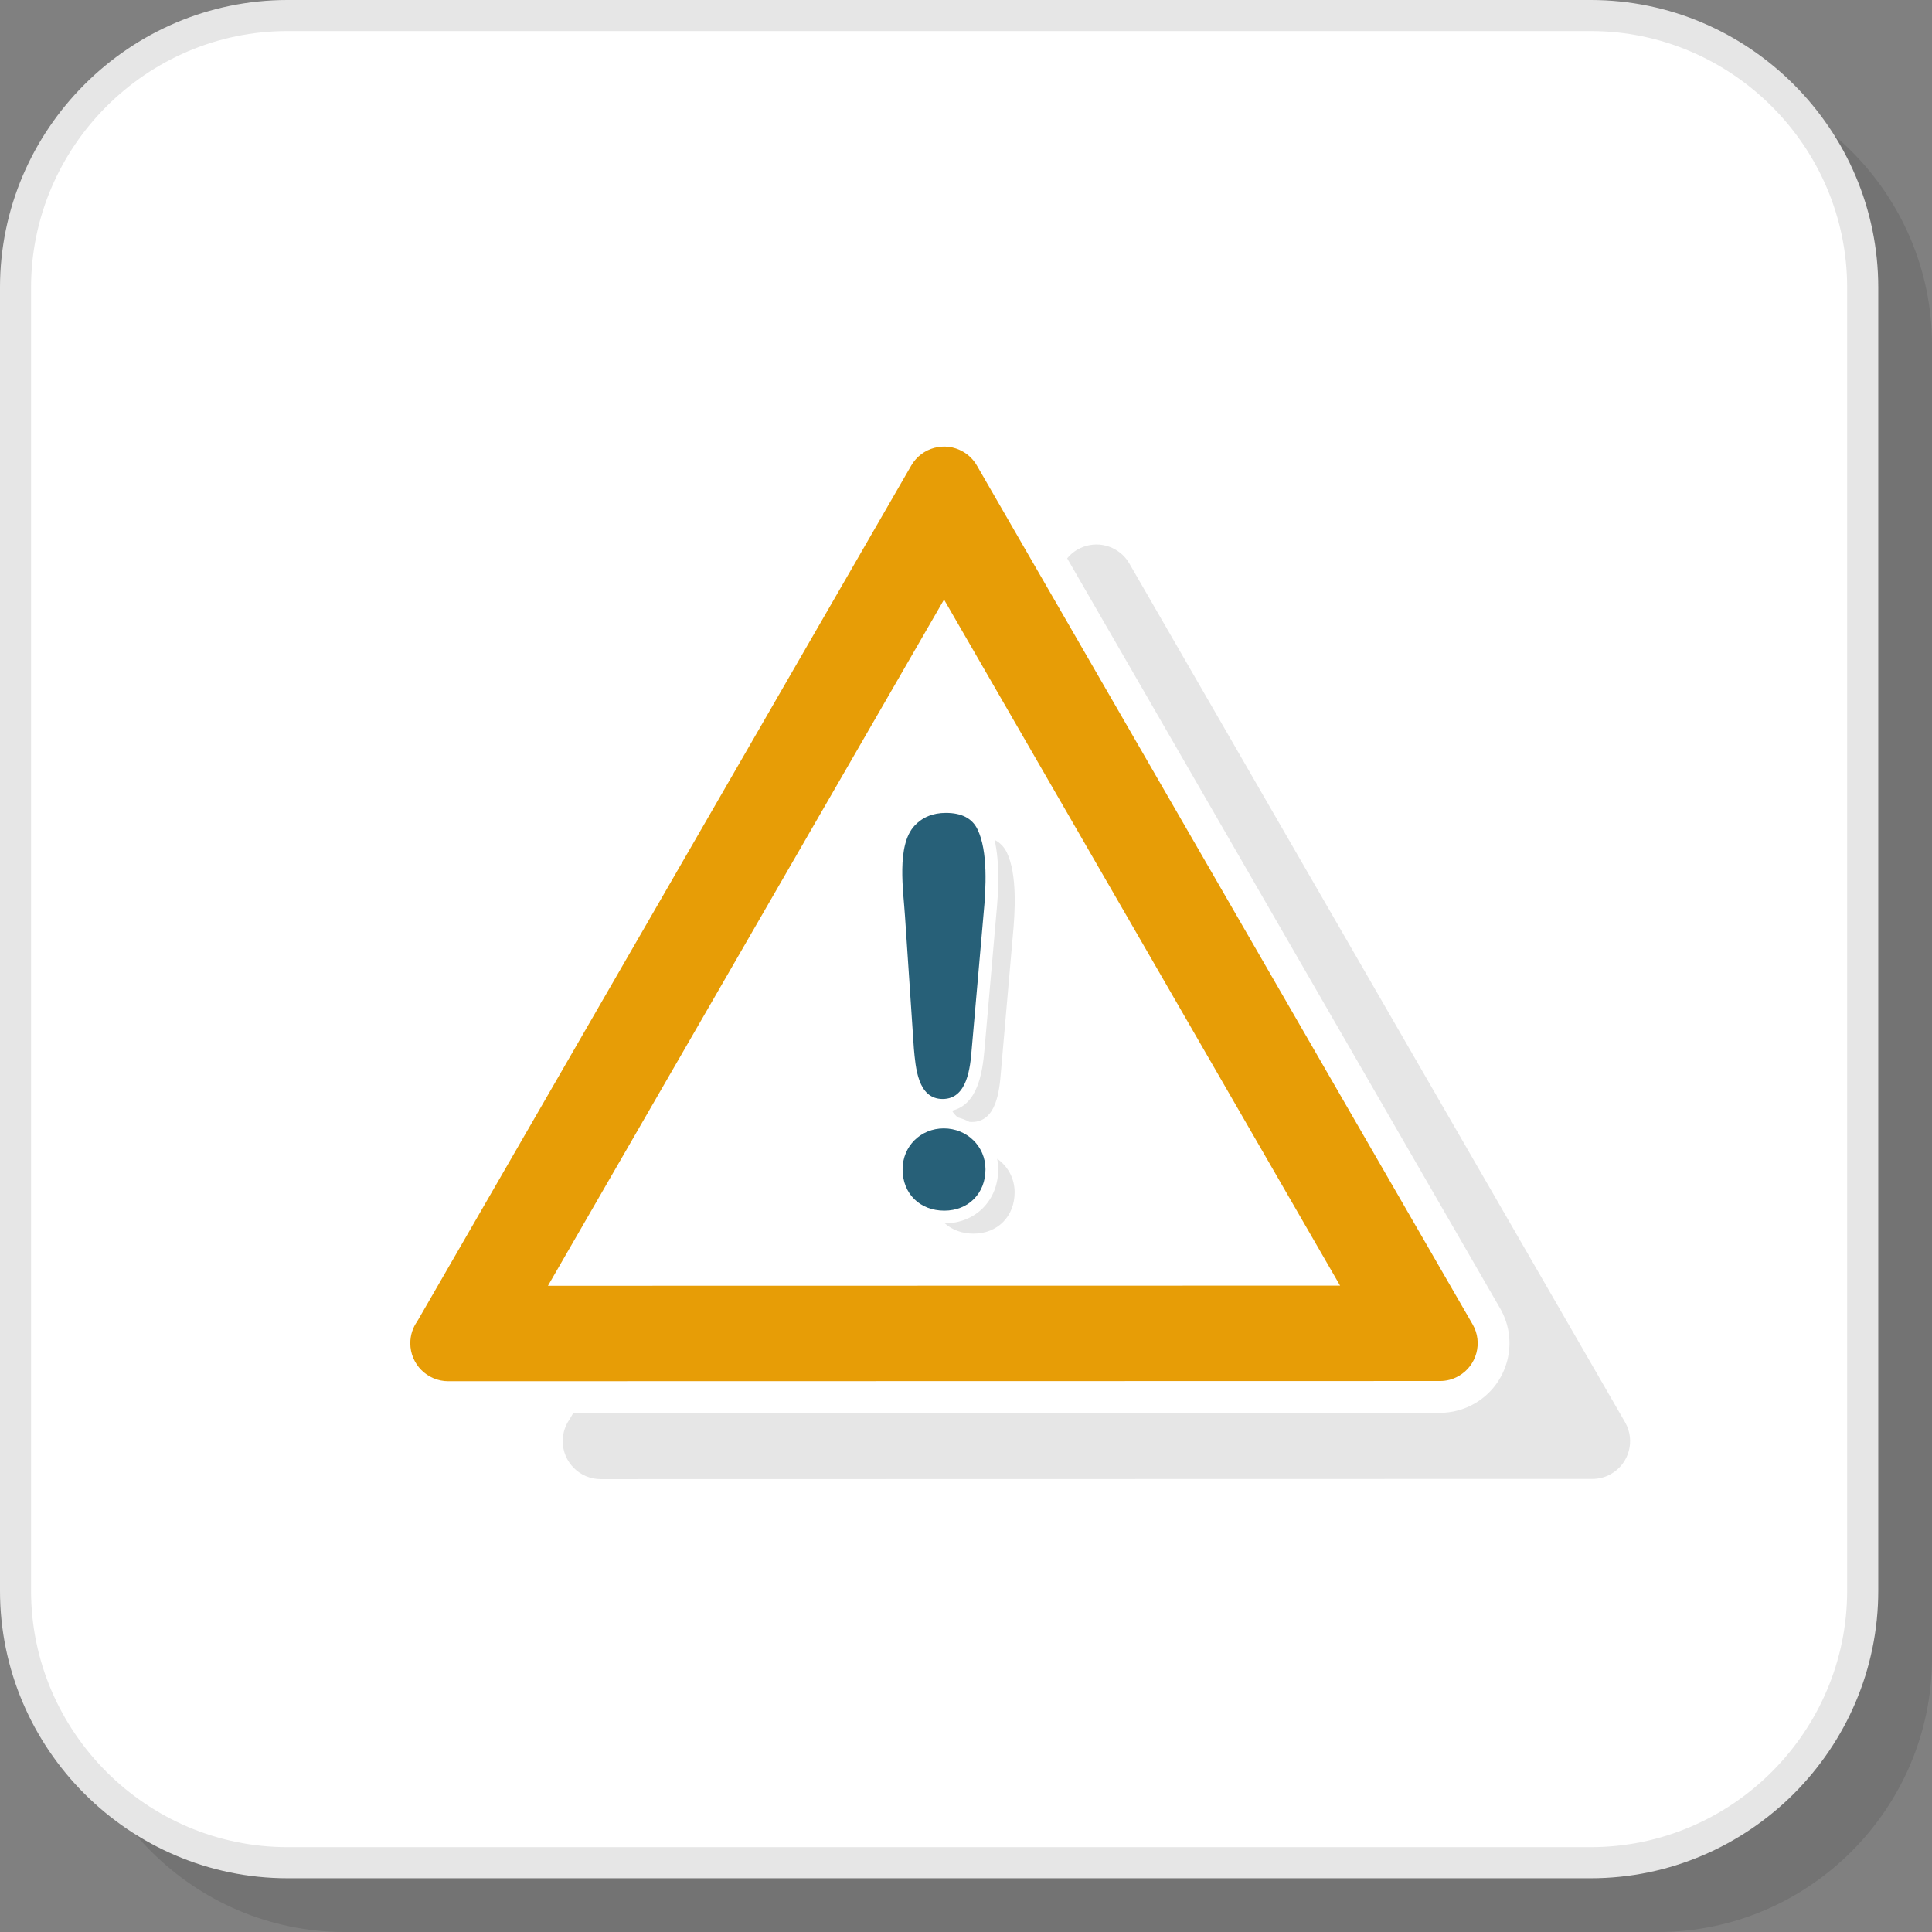
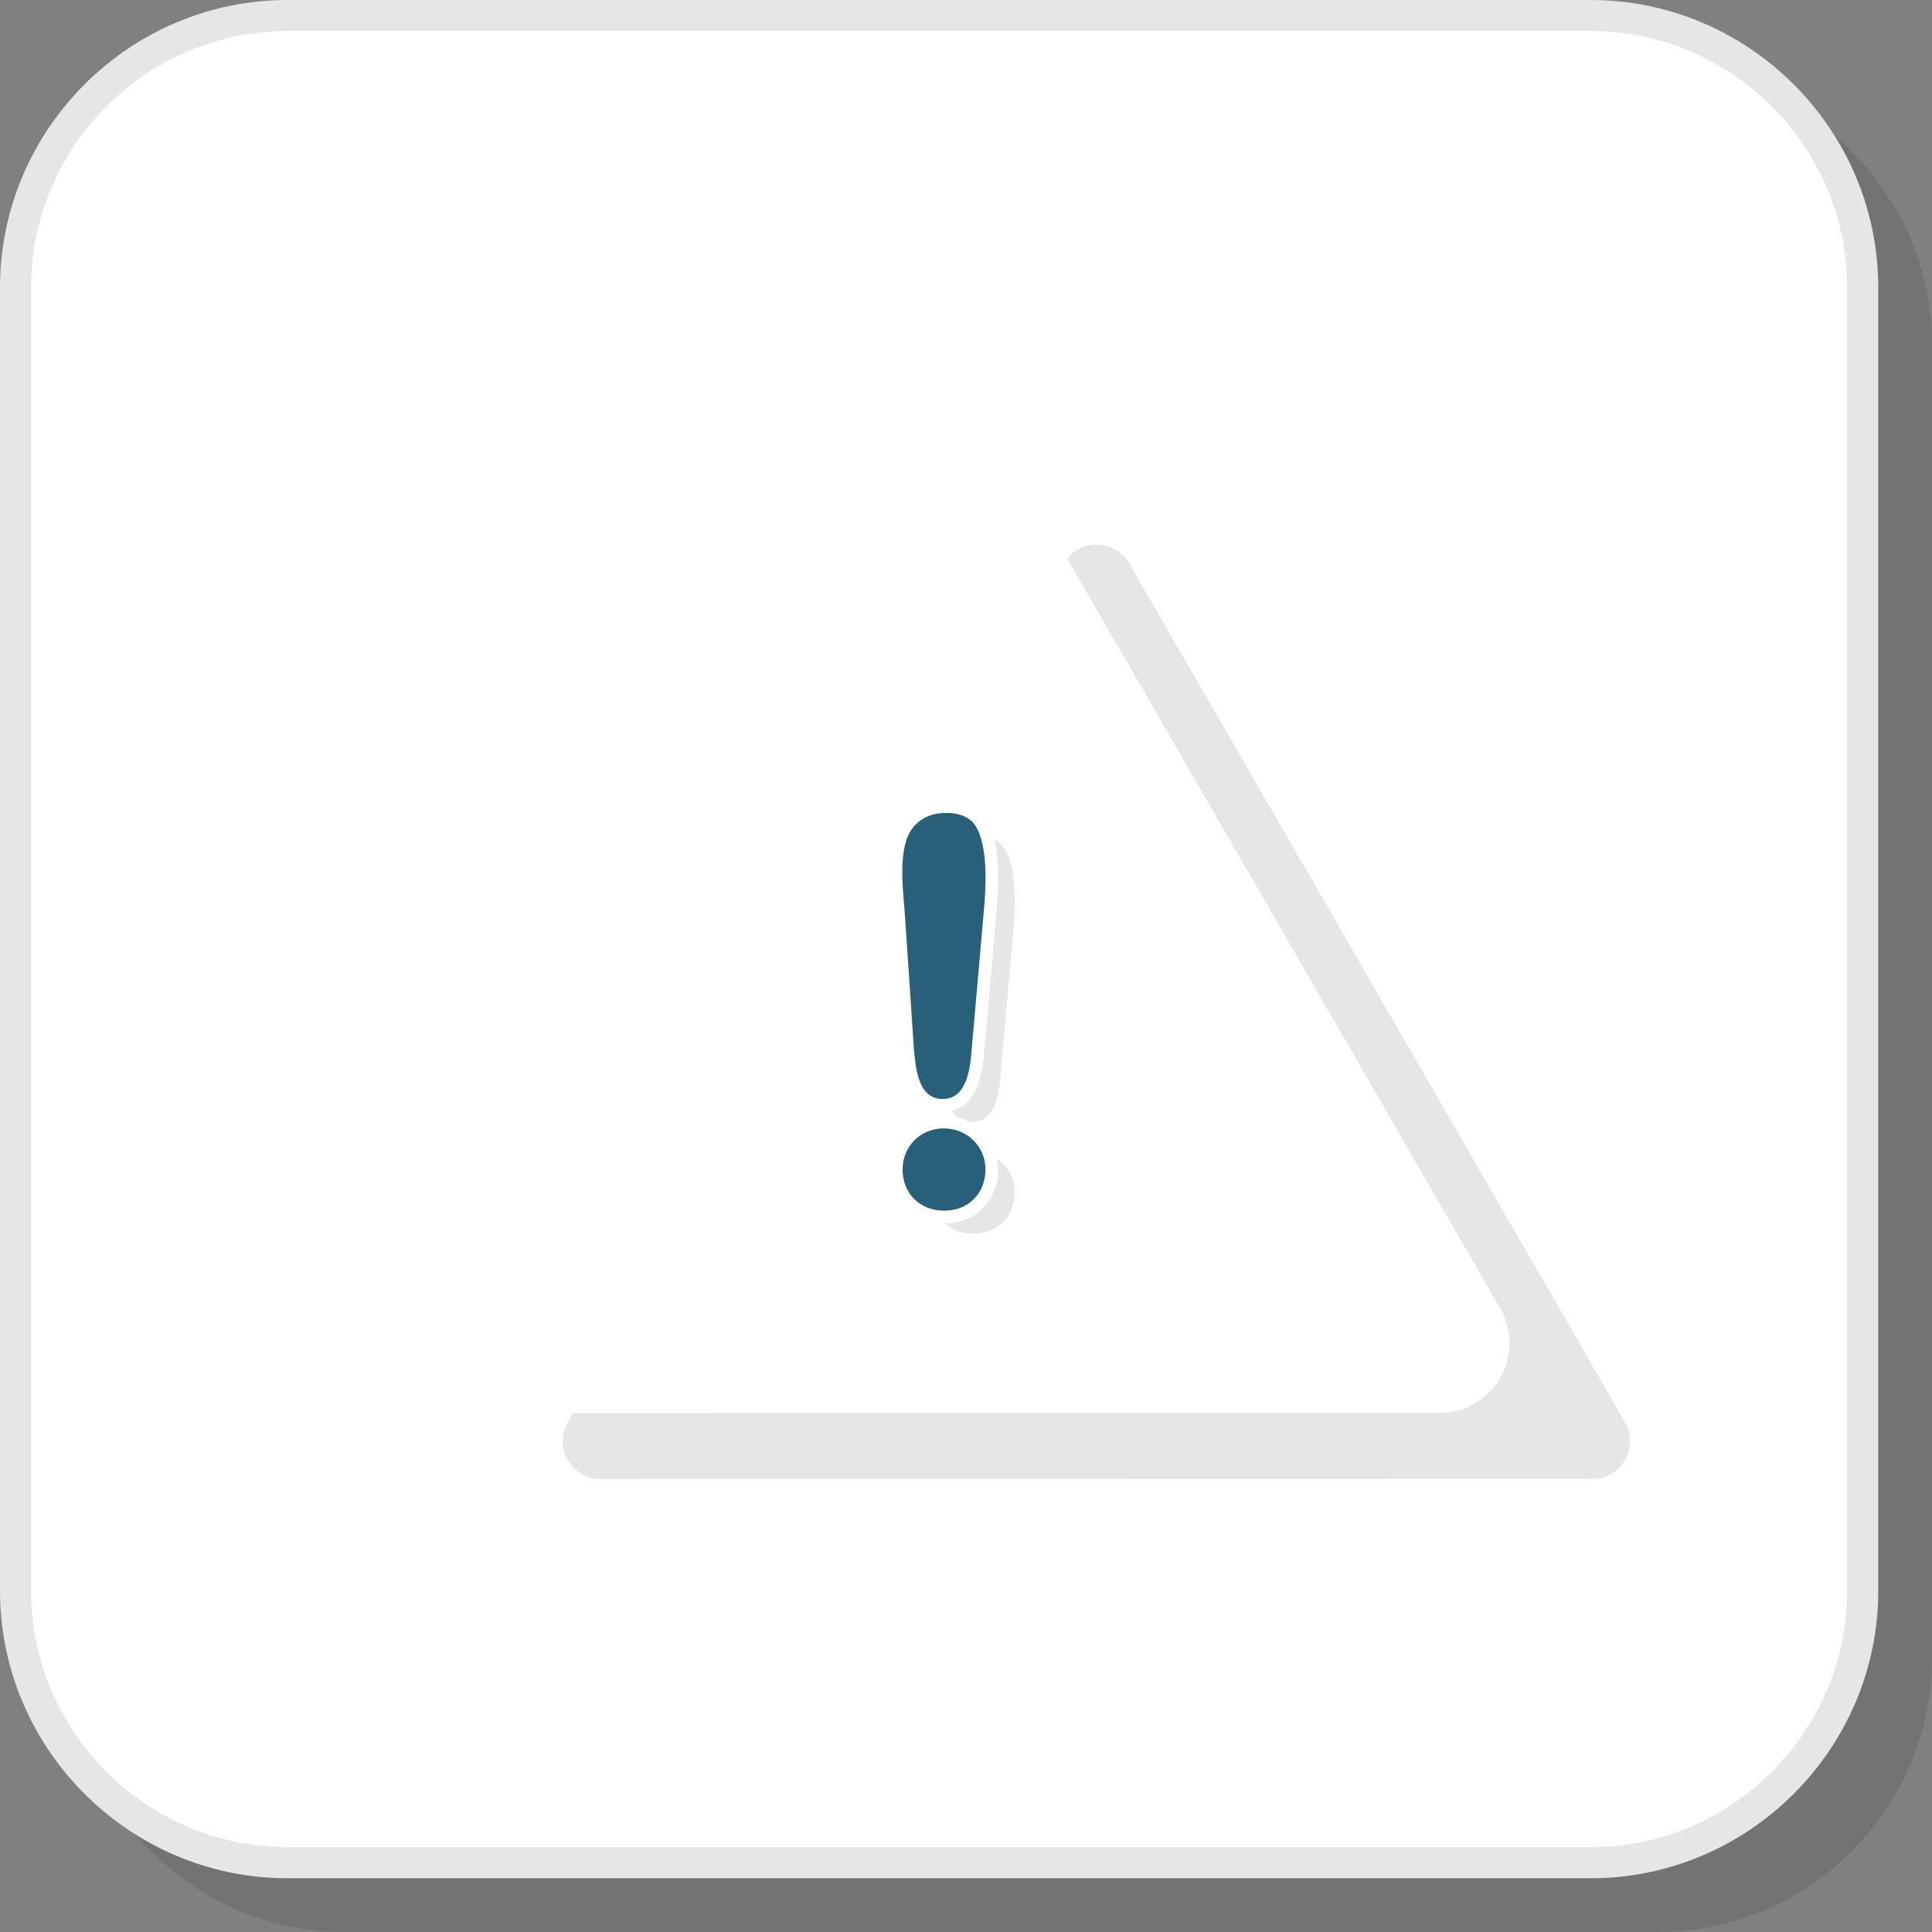
<svg xmlns="http://www.w3.org/2000/svg" xml:space="preserve" width="200px" height="200px" version="1.1" style="shape-rendering:geometricPrecision; text-rendering:geometricPrecision; image-rendering:optimizeQuality; fill-rule:evenodd; clip-rule:evenodd" viewBox="0 0 3739.2 3739.2">
  <rect x="0" y="0" width="3739.2" height="3739.2" fill="#808080" stroke="none" />
  <defs>
    <style type="text/css">
   
    .fil0 {fill:white}
    .fil4 {fill:#276078;fill-rule:nonzero}
    .fil2 {fill:#E6E6E6;fill-rule:nonzero}
    .fil3 {fill:#E79D06;fill-rule:nonzero}
    .fil1 {fill:black;fill-opacity:0.102}
   
  </style>
  </defs>
  <g id="Layer_x0020_1">
    <rect class="fil0" x="16.4" y="16.4" width="3602.4" height="3602.4" rx="530.5" ry="530.5" />
    <path class="fil1" d="M667.3 3739.2l2541.4 0c291.8,0 530.5,-238.7 530.5,-530.5l0 -2541.4c0,-291.7 -238.7,-530.5 -530.5,-530.5l-2541.4 0c-291.7,0 -530.5,238.8 -530.5,530.5l0 2541.4c0,291.8 238.8,530.5 530.5,530.5z" />
    <rect class="fil0" x="16.4" y="16.4" width="3602.4" height="3602.4" rx="530.5" ry="530.5" />
    <path class="fil2" d="M556.6 3575l2522 0c136.5,0 260.6,-55.8 350.6,-145.8 90,-90 145.8,-214.1 145.8,-350.6l0 -2522c0,-136.5 -55.8,-260.6 -145.8,-350.6 -90,-90 -214.1,-145.9 -350.6,-145.9l-2522 0c-136.5,0 -260.6,55.9 -350.6,145.9 -90,90 -145.9,214.1 -145.9,350.6l0 2522c0,136.5 55.9,260.6 145.9,350.6 90,90 214.1,145.8 350.6,145.8zm2522 60.2l-2522 0c-153.1,0 -292.3,-62.7 -393.1,-163.5 -100.9,-100.9 -163.5,-240 -163.5,-393.1l0 -2522c0,-153.1 62.6,-292.3 163.5,-393.1 100.8,-100.9 240,-163.5 393.1,-163.5l2522 0c153.1,0 292.2,62.6 393.1,163.5 100.8,100.8 163.5,240 163.5,393.1l0 2522c0,153.1 -62.7,292.2 -163.5,393.1 -100.9,100.8 -240,163.5 -393.1,163.5z" />
    <path class="fil2" d="M2185.6 1090.4l959.6 1662.3c20.1,35.1 8,79.8 -27,99.9 -11.5,6.6 -24.1,9.8 -36.5,9.7l-1919.2 0.4c-40.5,0 -73.4,-33 -73.4,-73.5 0,-15.8 4.9,-30.4 13.4,-42.3l7 -12.2 1677.2 -0.3c23.6,0 46.7,-6.1 67.1,-17.9 64.5,-37 86.8,-119.6 49.7,-184l-838.1 -1451.9c22.3,-27.3 61.9,-35.2 93.4,-16.9 11.5,6.6 20.6,15.9 26.8,26.7z" />
-     <path class="fil3" d="M1890.6 900.9l959.6 1662.4c20.1,35 8,79.8 -27,99.8 -11.5,6.7 -24.1,9.8 -36.5,9.7l-1919.2 0.4c-40.5,0 -73.4,-32.9 -73.4,-73.5 0,-15.7 4.9,-30.4 13.4,-42.3l956.2 -1656.5c20.3,-35 65.2,-47 100.2,-26.7 11.5,6.6 20.5,16 26.7,26.7zm-63.5 259.5l-766.6 1328.1 1533.1 -0.3 -766.5 -1327.8z" />
    <path class="fil2" d="M1924.8 1625.4c10.5,5.3 18.3,13.3 23.6,24 20.6,42.2 16.3,115.7 11.7,162.8l-22.9 262.4c-2.9,36.1 -8.5,96.9 -56.4,96.9 -1.6,0 -3.1,-0.1 -4.6,-0.2 -7,-3.7 -14.5,-6.6 -22.3,-8.6 -4.5,-3.5 -8.3,-8 -11.4,-13.1 49.3,-11.7 58.8,-72.1 62.8,-117.3l22.9 -262.4c4,-41.7 7.4,-98.9 -3.4,-144.5zm-40.7 762.2c-22.2,0 -41.4,-7.3 -55.5,-19.9 59.8,-0.4 103.3,-44.7 103.3,-104.6 0,-7 -0.7,-13.8 -2,-20.4 20.4,14.2 33.8,37.6 33.8,64.9 0,46.7 -33.1,80 -79.6,80z" />
    <path class="fil4" d="M1768.7 2029l-17.1 -254.9c-3,-48.9 -17.2,-137.9 18.4,-176 15.5,-16.6 35.6,-24.8 60.7,-24.8 30.6,0 50.9,10.6 61.1,31.7 20.7,42.1 16.4,115.7 11.9,162.7l-23 262.4c-2.9,36.1 -8.5,96.9 -56.3,96.9 -48.5,0 -52.3,-61.8 -55.7,-98zm58.9 314.1c-47,0 -80.7,-32.5 -80.7,-80 0,-44.7 35,-79.2 79.7,-79.2 44.5,0 80.7,34.3 80.7,79.2 0,46.7 -33.1,80 -79.7,80z" />
  </g>
</svg>